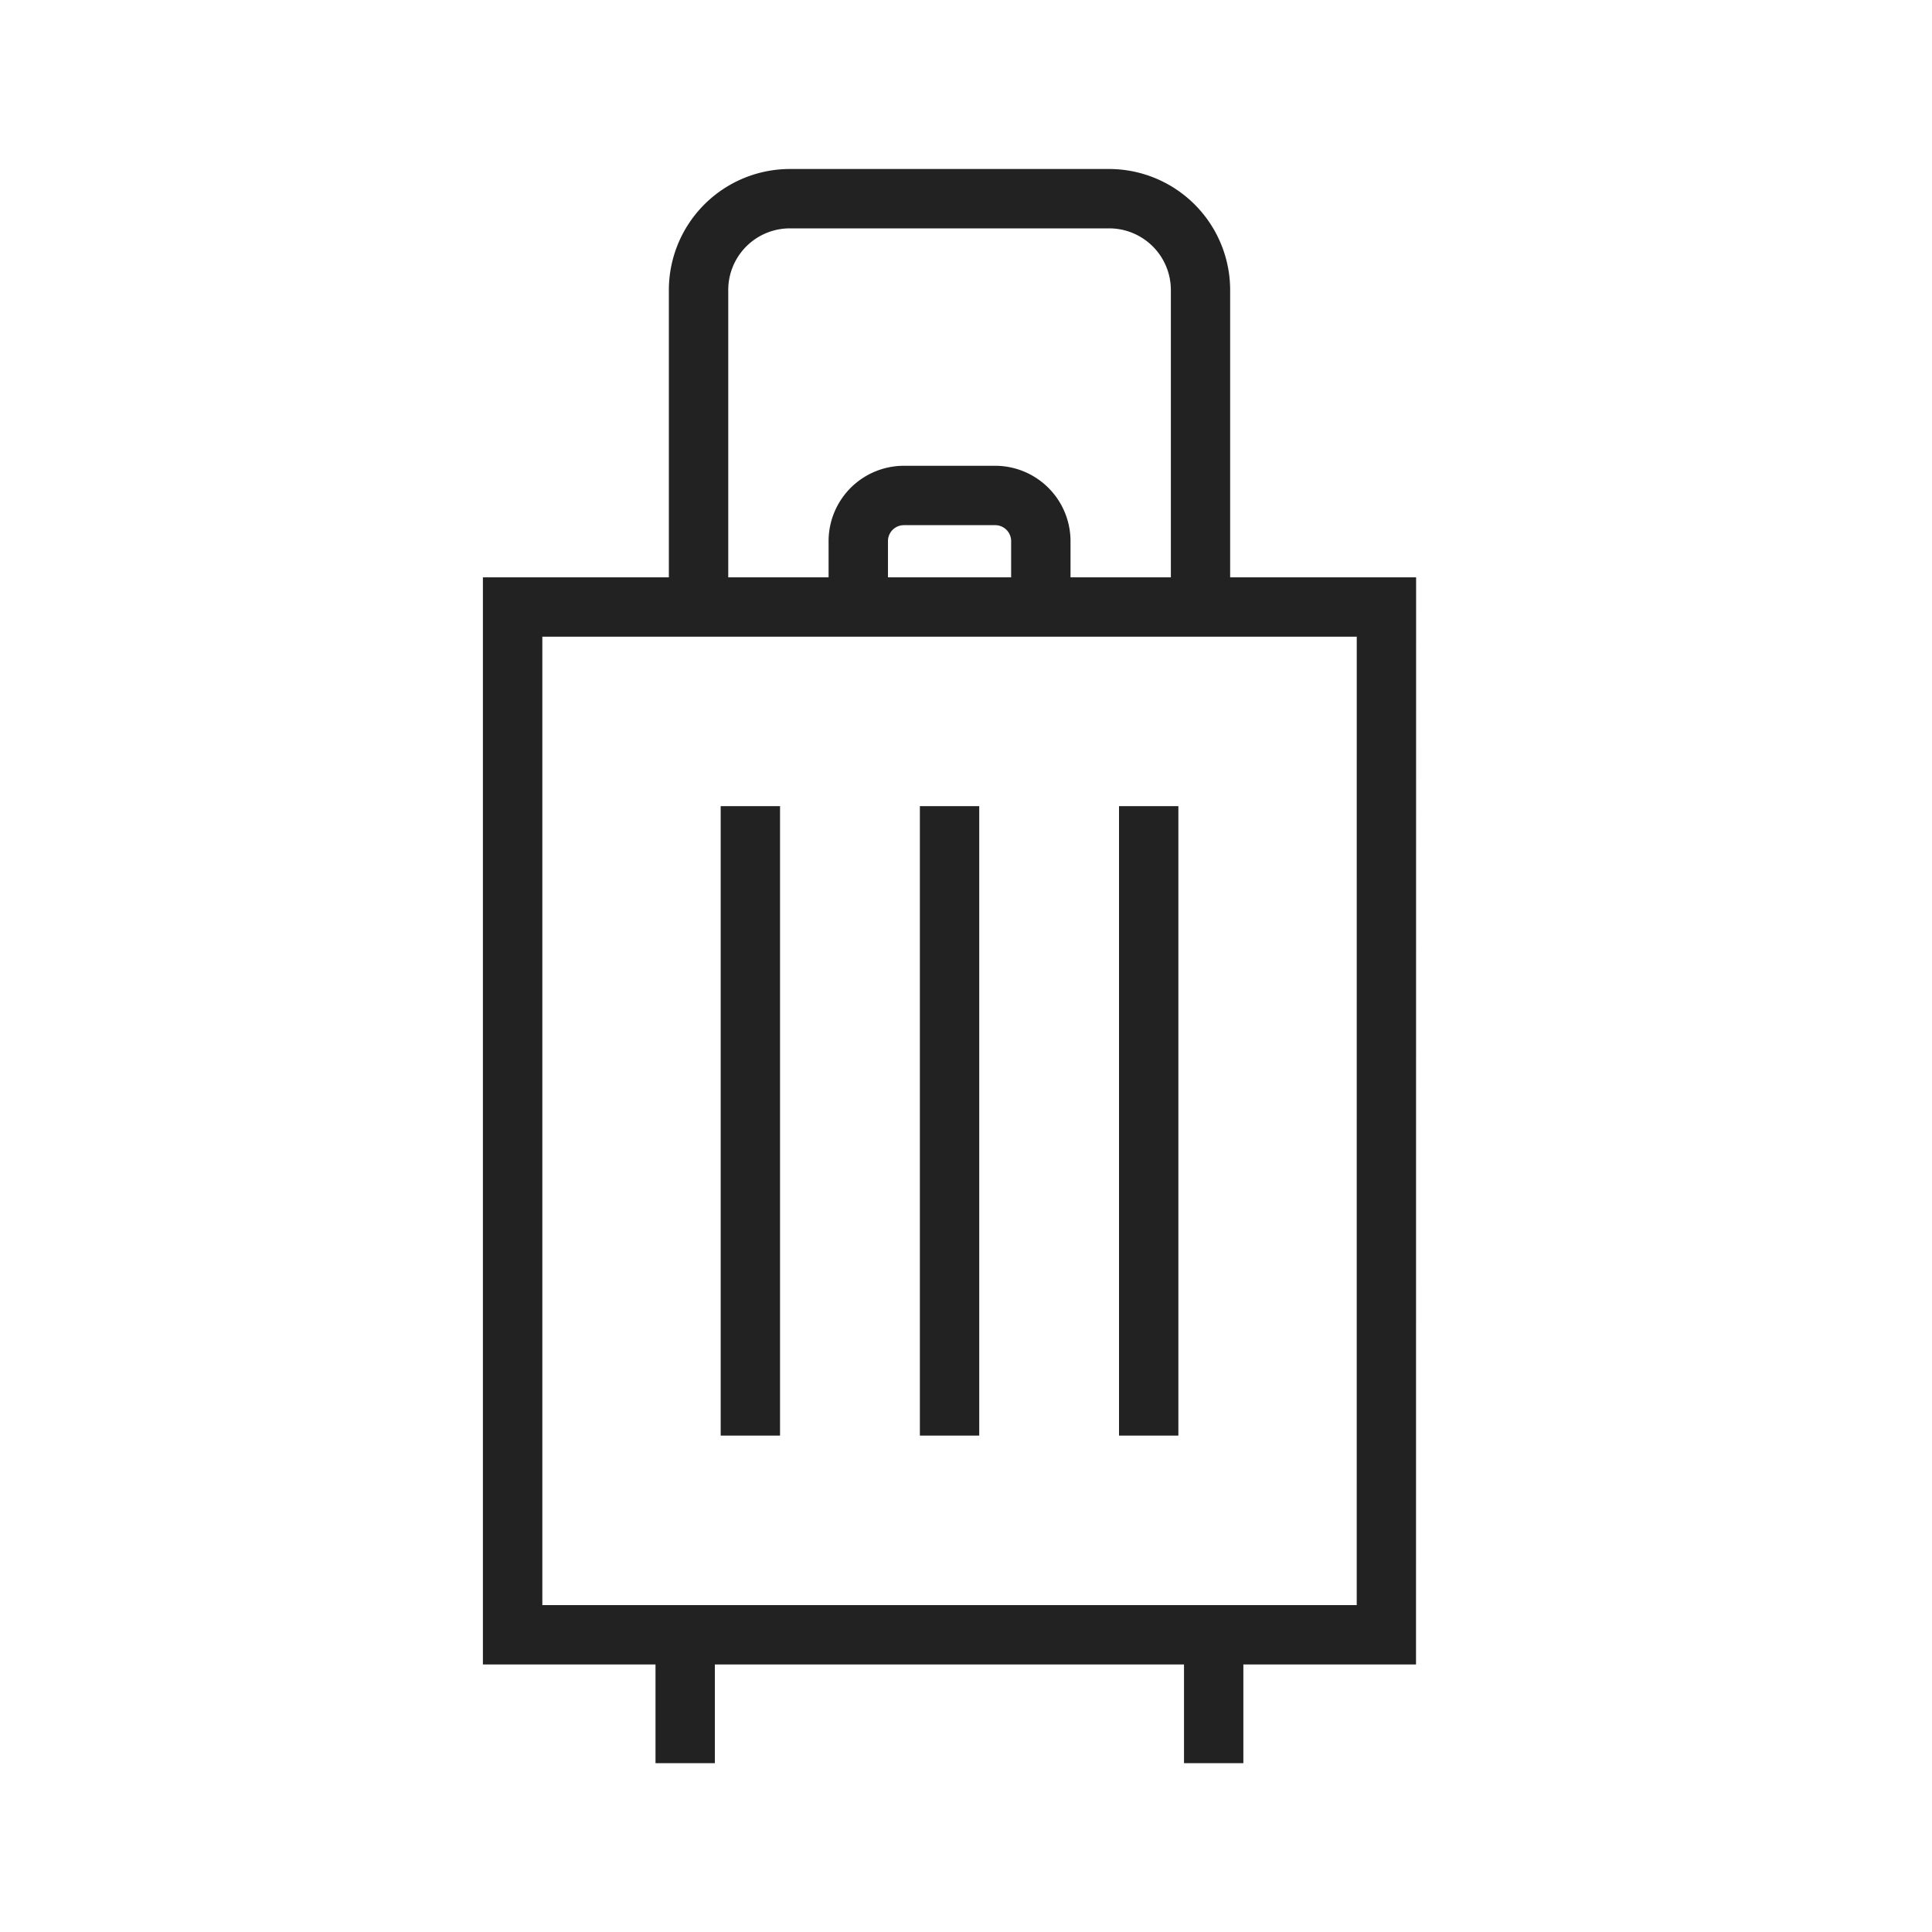
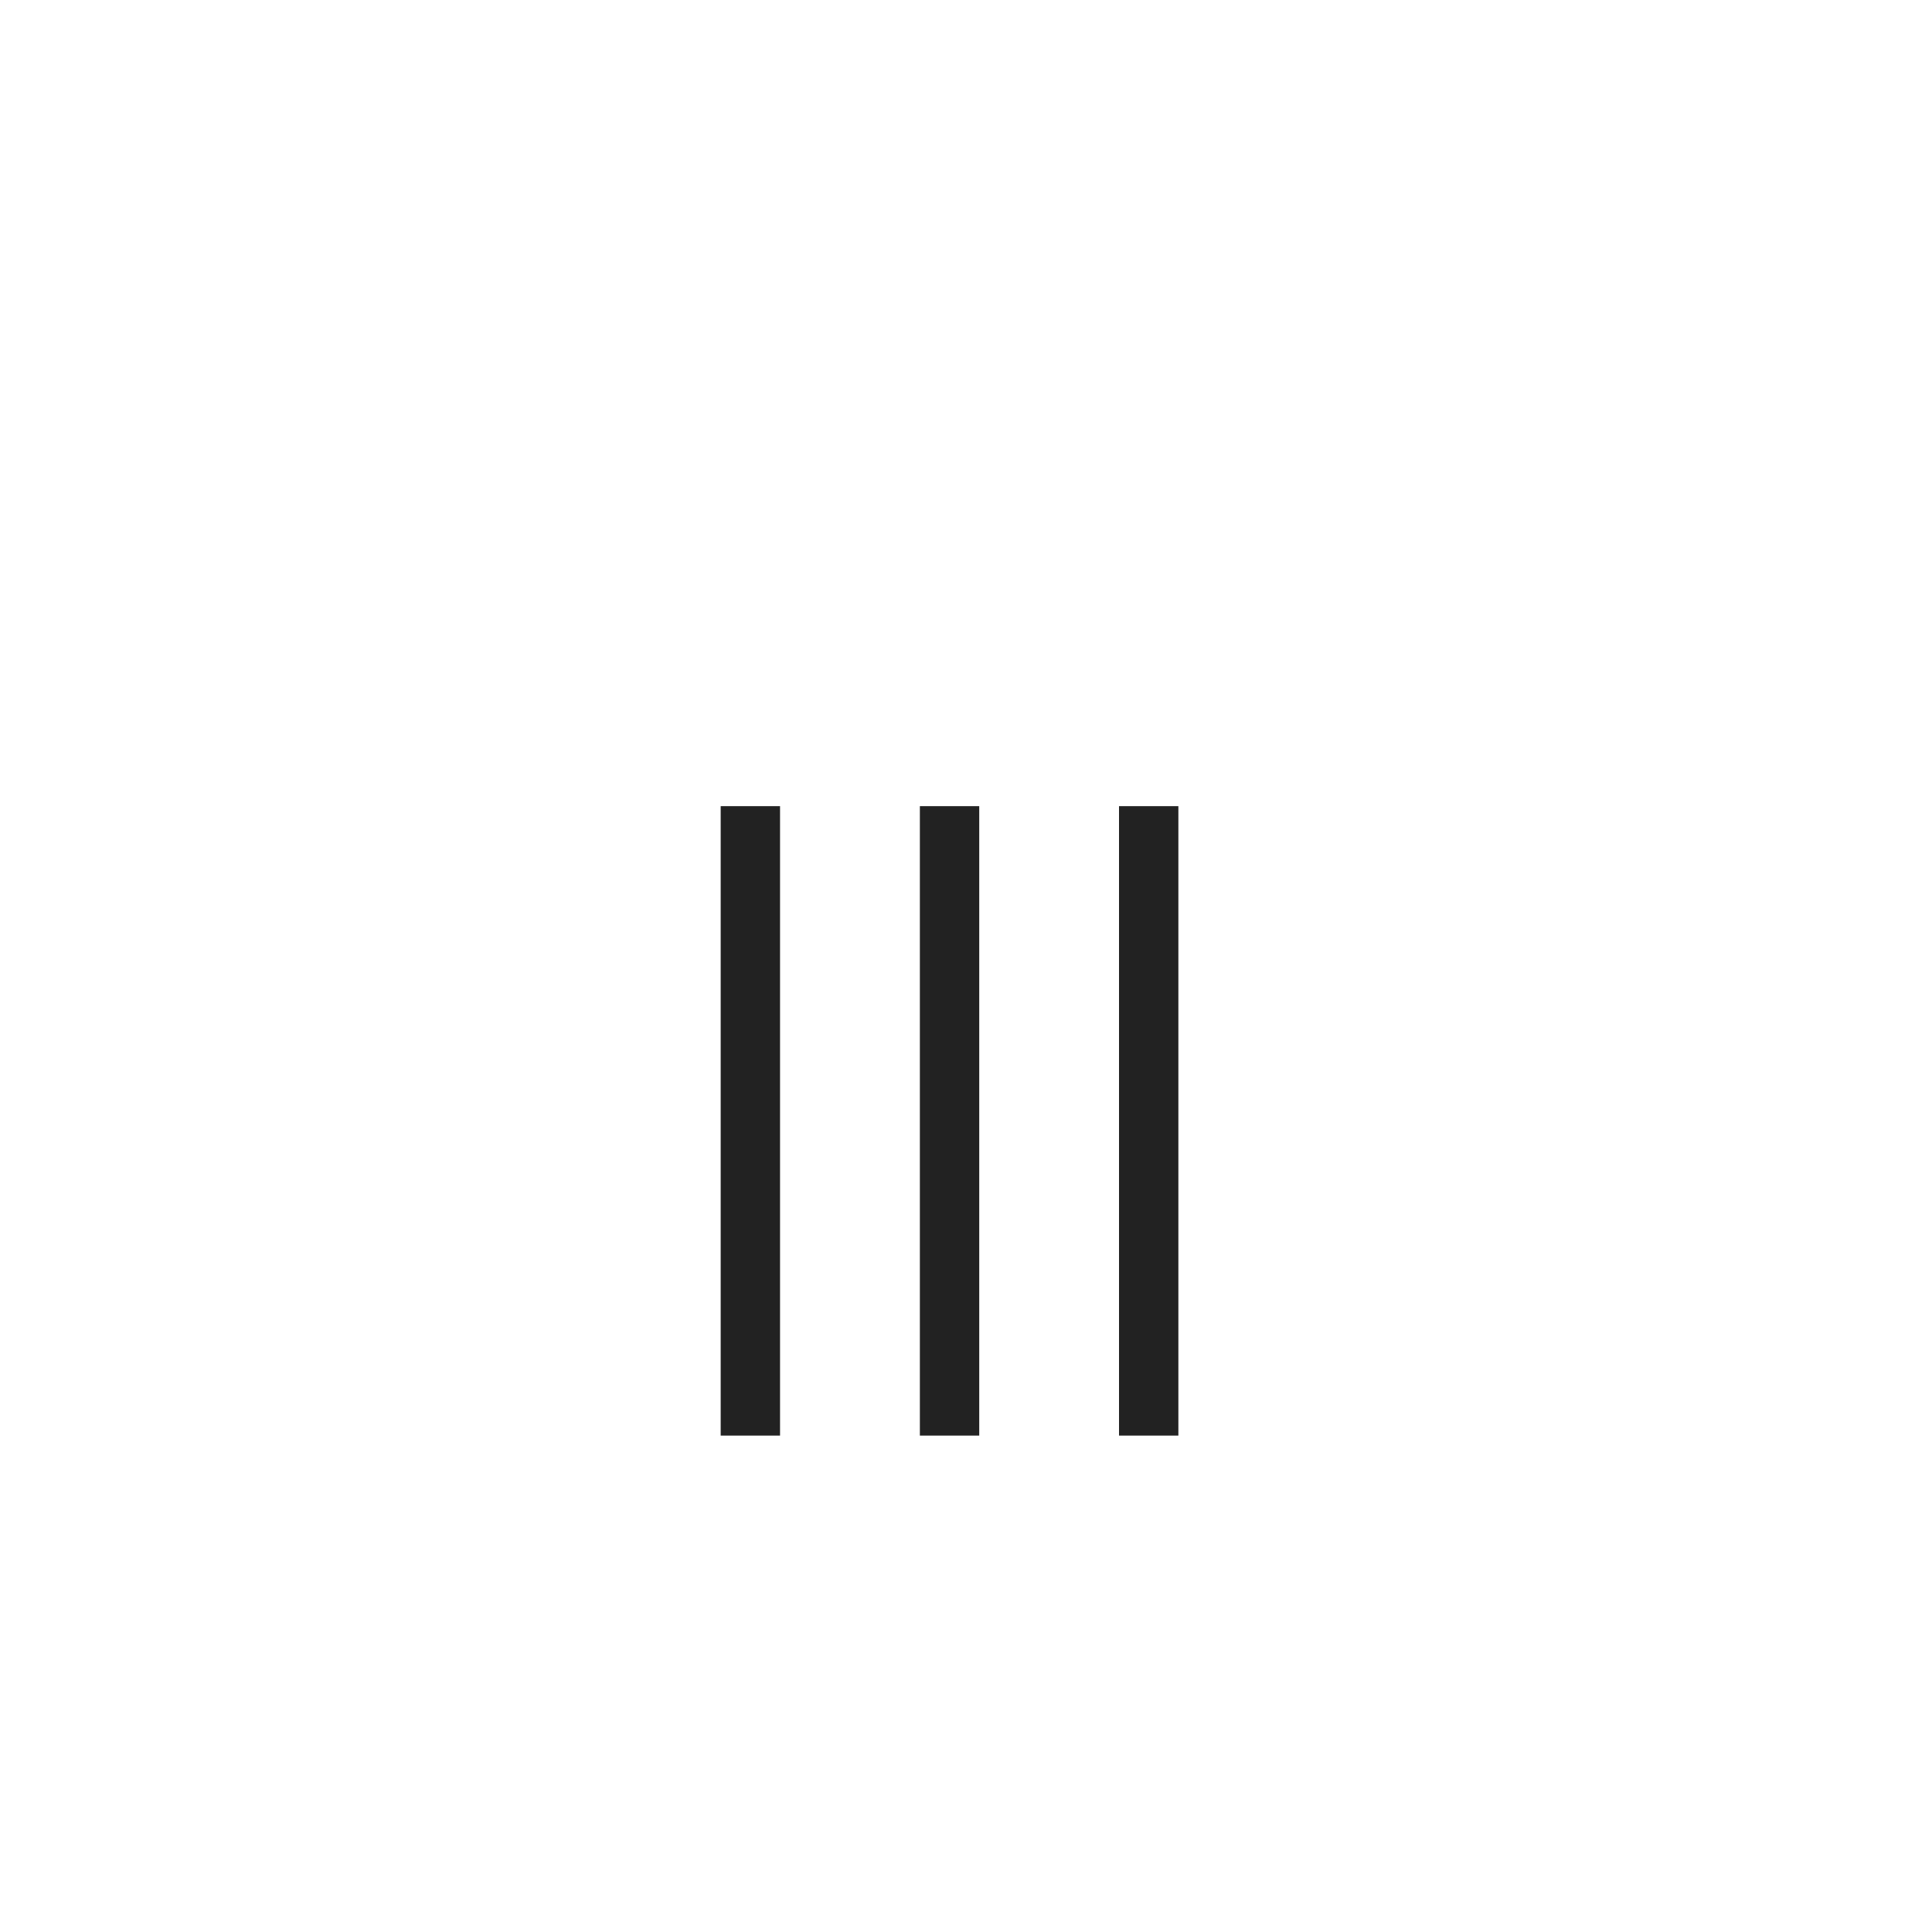
<svg xmlns="http://www.w3.org/2000/svg" id="ico_bag" width="80" height="80" viewBox="0 0 80 80">
  <rect id="長方形_2481" data-name="長方形 2481" width="80" height="80" fill="#fff" />
  <g id="グループ_7167" data-name="グループ 7167" transform="translate(-1425.316 -7635.578)">
-     <path id="パス_44689" data-name="パス 44689" d="M207.62,16.909h-7.7V5.009A5.017,5.017,0,0,0,194.914,0H181.686a5.015,5.015,0,0,0-5.008,5.009v11.9h-7.7V61.924h7.147v4.087h2.458V61.924h19.426v4.087h2.458V61.924h7.149Zm-28.483-11.9a2.553,2.553,0,0,1,2.549-2.551h13.228a2.555,2.555,0,0,1,2.551,2.551v11.9h-4.155v-1.5a3.123,3.123,0,0,0-3.12-3.12H186.41a3.121,3.121,0,0,0-3.118,3.12v1.5h-4.155Zm11.714,11.9h-5.1v-1.5a.659.659,0,0,1,.66-.661h3.779a.66.66,0,0,1,.661.661Zm14.31,42.557H171.439v-40.1h33.723Z" transform="translate(1276.334 7642.576)" fill="#222" />
    <rect id="長方形_2474" data-name="長方形 2474" width="2.458" height="26.064" transform="translate(1471.652 7668.959)" fill="#222" />
    <rect id="長方形_2475" data-name="長方形 2475" width="2.458" height="26.064" transform="translate(1463.406 7668.959)" fill="#222" />
    <rect id="長方形_2476" data-name="長方形 2476" width="2.458" height="26.064" transform="translate(1455.158 7668.959)" fill="#222" />
  </g>
</svg>